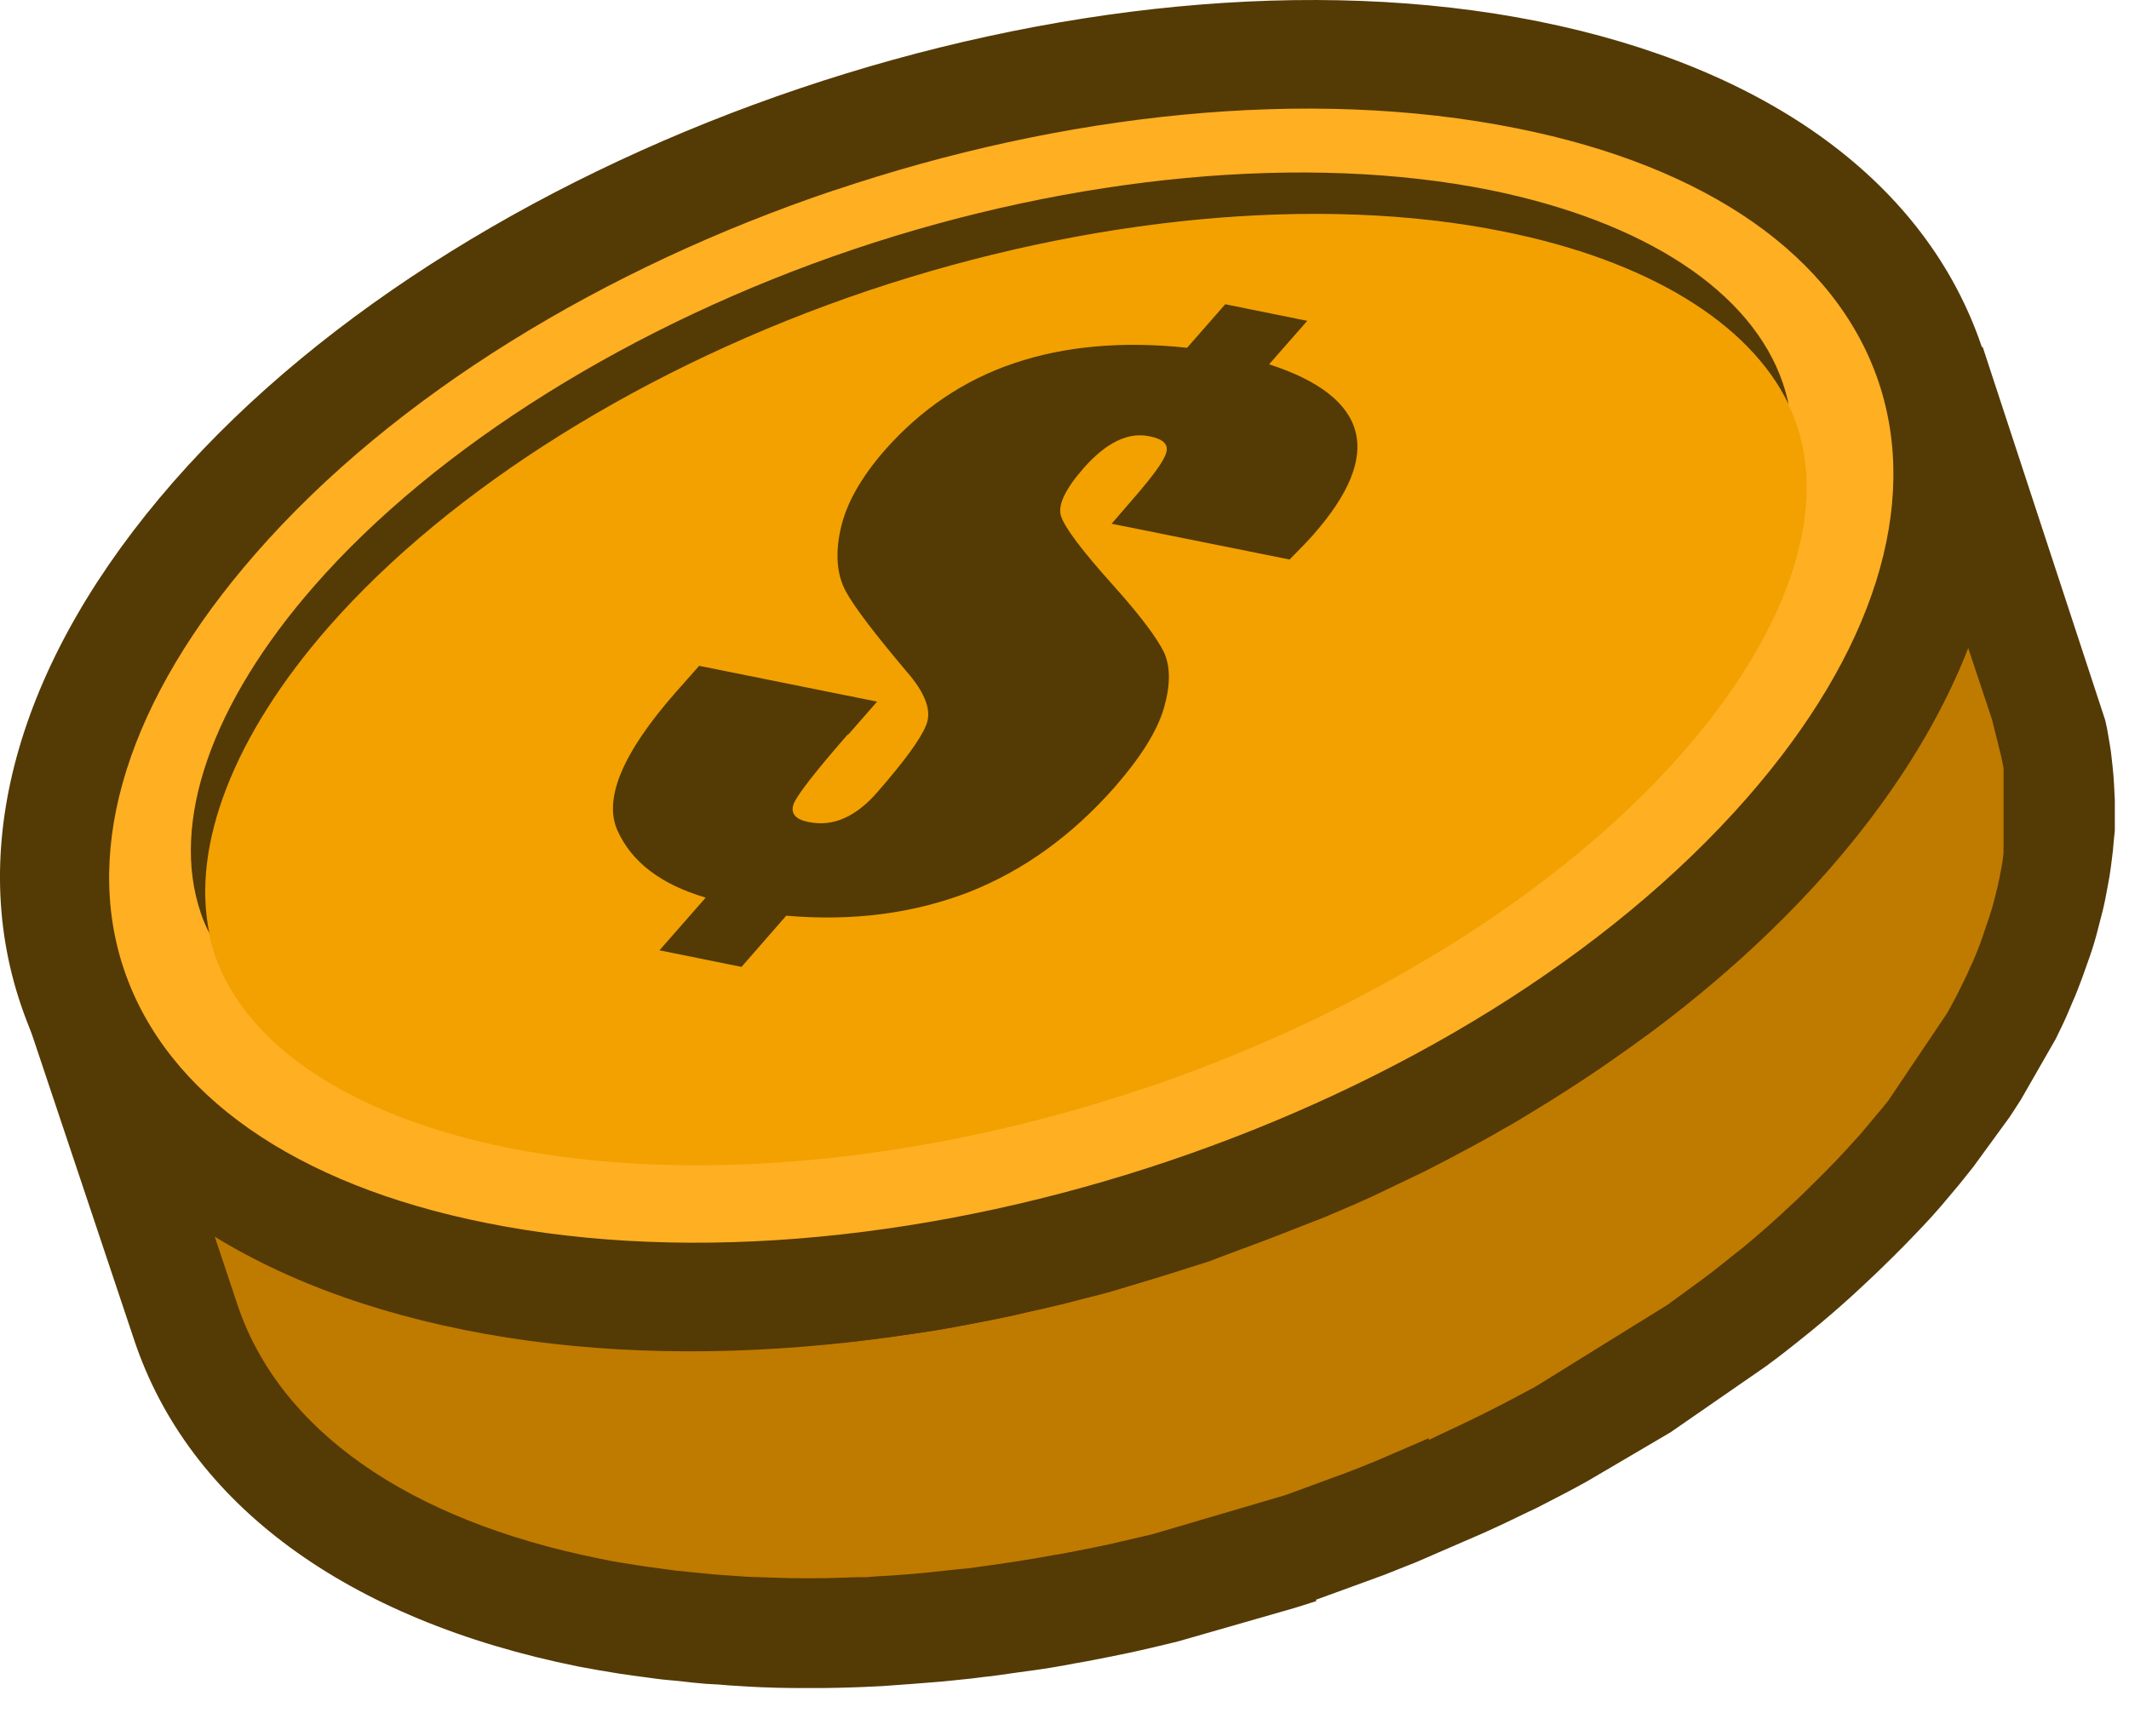
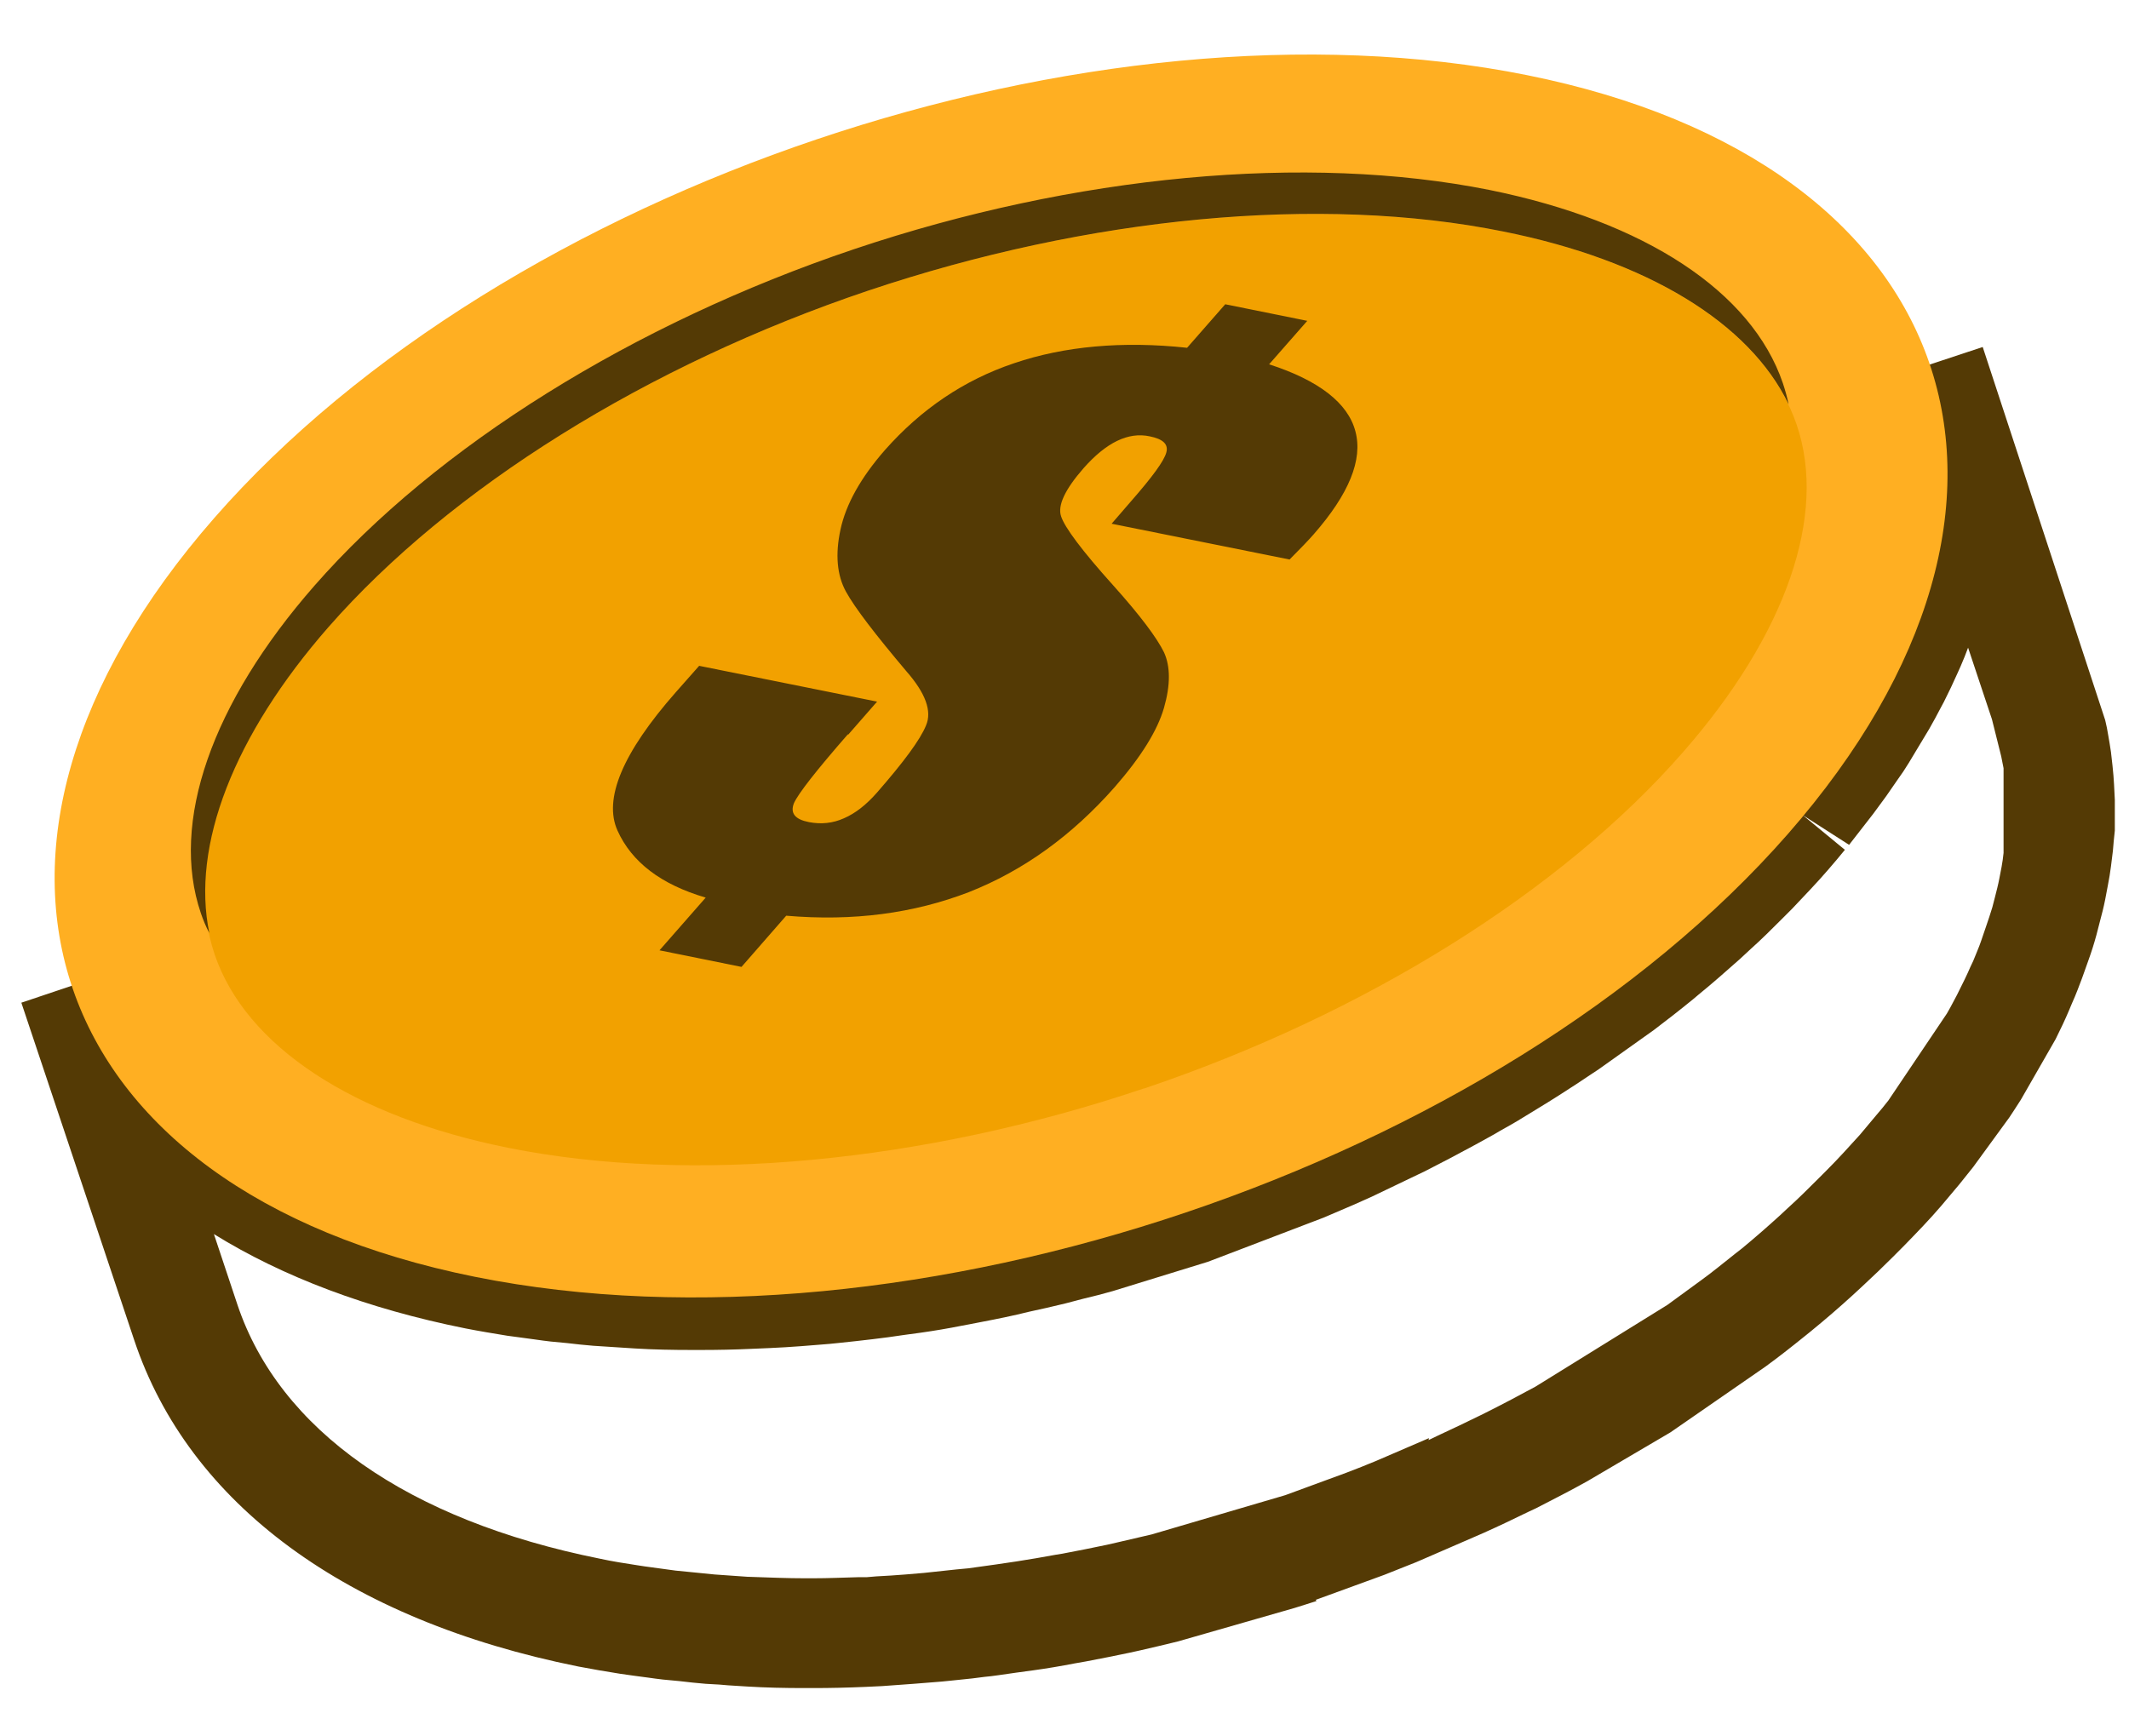
<svg xmlns="http://www.w3.org/2000/svg" width="38" height="31" viewBox="0 0 38 31" fill="none">
-   <path d="M11.2 28.94C11.276 28.954 11.359 28.961 11.441 28.975C11.599 28.995 11.764 29.023 11.922 29.044C12.018 29.057 12.115 29.064 12.211 29.071C12.355 29.085 12.507 29.099 12.658 29.112C12.761 29.119 12.864 29.126 12.967 29.133C13.07 29.133 13.166 29.147 13.27 29.154C13.304 29.154 13.331 29.154 13.366 29.154C13.689 29.167 14.019 29.181 14.349 29.181C14.397 29.181 14.452 29.181 14.5 29.181C14.789 29.181 15.077 29.174 15.366 29.16C15.414 29.16 15.462 29.16 15.51 29.16C15.565 29.16 15.62 29.154 15.675 29.147C15.854 29.14 16.04 29.126 16.218 29.112C16.328 29.105 16.438 29.099 16.555 29.085C16.755 29.064 16.954 29.044 17.153 29.023C17.229 29.016 17.304 29.009 17.38 29.002C17.401 29.002 17.421 29.002 17.442 28.995C17.621 28.975 17.806 28.947 17.985 28.92C18.081 28.906 18.184 28.892 18.28 28.878C18.521 28.844 18.755 28.803 18.995 28.755C19.037 28.748 19.078 28.741 19.119 28.734C19.394 28.686 19.669 28.624 19.944 28.569C20.006 28.555 20.068 28.542 20.13 28.528C20.343 28.48 20.556 28.432 20.769 28.377H20.783C20.879 28.356 20.968 28.329 21.064 28.301C21.236 28.253 21.415 28.212 21.587 28.164C21.697 28.129 21.814 28.095 21.924 28.067C22.082 28.019 22.247 27.978 22.405 27.923C22.419 27.923 22.432 27.916 22.446 27.909C22.535 27.882 22.625 27.847 22.714 27.82C22.886 27.765 23.058 27.71 23.23 27.648C23.34 27.607 23.456 27.566 23.567 27.531C23.725 27.476 23.89 27.421 24.048 27.359C24.075 27.346 24.11 27.339 24.137 27.325C24.213 27.297 24.281 27.263 24.357 27.236C24.543 27.167 24.721 27.091 24.907 27.023C25.017 26.981 25.127 26.933 25.237 26.885C25.409 26.809 25.581 26.741 25.752 26.658C25.814 26.631 25.876 26.61 25.931 26.583C25.972 26.562 26.014 26.541 26.055 26.521C26.323 26.397 26.584 26.273 26.845 26.143C26.887 26.122 26.928 26.102 26.976 26.081C27.278 25.93 27.567 25.772 27.863 25.613C27.89 25.6 27.918 25.586 27.945 25.572C28.021 25.531 28.096 25.483 28.172 25.442C28.309 25.366 28.44 25.29 28.578 25.208C28.688 25.146 28.797 25.077 28.901 25.015C29.031 24.933 29.162 24.857 29.292 24.775C29.402 24.706 29.506 24.637 29.609 24.569C29.732 24.486 29.863 24.404 29.987 24.321C30.09 24.252 30.193 24.177 30.296 24.108C30.42 24.026 30.537 23.936 30.66 23.847C30.715 23.806 30.763 23.771 30.818 23.737C30.853 23.709 30.887 23.682 30.928 23.654C31.141 23.489 31.355 23.325 31.561 23.16C31.602 23.125 31.65 23.091 31.691 23.056C31.939 22.857 32.172 22.651 32.406 22.438C32.468 22.383 32.523 22.328 32.585 22.273C32.764 22.108 32.935 21.943 33.1 21.778C33.162 21.716 33.224 21.654 33.286 21.592C33.499 21.372 33.712 21.152 33.912 20.919C33.967 20.857 34.022 20.795 34.077 20.733C34.125 20.671 34.173 20.616 34.221 20.554C34.303 20.458 34.379 20.362 34.455 20.259C34.523 20.169 34.592 20.08 34.661 19.991C34.736 19.895 34.805 19.798 34.874 19.695C34.936 19.606 34.998 19.516 35.059 19.427C35.128 19.331 35.19 19.235 35.252 19.138C35.307 19.049 35.362 18.96 35.417 18.87C35.472 18.774 35.534 18.678 35.589 18.581C35.609 18.54 35.637 18.499 35.657 18.465C35.699 18.382 35.74 18.307 35.781 18.224C35.795 18.197 35.809 18.169 35.829 18.135C35.912 17.977 35.981 17.819 36.056 17.66C36.07 17.626 36.091 17.585 36.104 17.55C36.159 17.413 36.214 17.276 36.269 17.145C36.283 17.117 36.29 17.083 36.304 17.056C36.304 17.042 36.317 17.028 36.317 17.014C36.338 16.966 36.345 16.918 36.365 16.87C36.414 16.739 36.455 16.602 36.489 16.471C36.51 16.396 36.524 16.327 36.544 16.251C36.572 16.134 36.599 16.018 36.627 15.894C36.627 15.86 36.641 15.832 36.647 15.798C36.654 15.749 36.661 15.701 36.668 15.653C36.682 15.557 36.702 15.461 36.709 15.365C36.723 15.282 36.73 15.2 36.737 15.124C36.744 15.028 36.751 14.932 36.757 14.835C36.757 14.794 36.764 14.753 36.764 14.705C36.764 14.664 36.764 14.629 36.764 14.595C36.764 14.505 36.764 14.416 36.764 14.327C36.764 14.244 36.764 14.169 36.757 14.086C36.757 13.997 36.744 13.914 36.737 13.825C36.737 13.777 36.737 13.729 36.723 13.681C36.723 13.646 36.709 13.619 36.709 13.584C36.696 13.495 36.682 13.412 36.661 13.323C36.647 13.248 36.634 13.172 36.613 13.096C36.592 13.007 36.572 12.924 36.544 12.842C36.531 12.794 36.524 12.739 36.503 12.691C36.489 12.643 36.475 12.595 36.455 12.546L34.441 6.525C34.475 6.621 34.496 6.724 34.523 6.82C34.544 6.903 34.572 6.992 34.592 7.075C34.606 7.15 34.627 7.226 34.64 7.302C34.654 7.391 34.675 7.473 34.688 7.563C34.702 7.638 34.709 7.721 34.716 7.797C34.723 7.886 34.73 7.968 34.736 8.058C34.736 8.14 34.743 8.216 34.743 8.298C34.743 8.388 34.743 8.477 34.743 8.566C34.743 8.649 34.743 8.725 34.736 8.807C34.736 8.903 34.723 8.999 34.716 9.096C34.709 9.178 34.702 9.254 34.688 9.336C34.675 9.433 34.661 9.529 34.647 9.625C34.633 9.707 34.62 9.783 34.606 9.866C34.585 9.982 34.551 10.099 34.523 10.223C34.503 10.299 34.489 10.367 34.468 10.443C34.434 10.574 34.386 10.711 34.345 10.842C34.324 10.903 34.303 10.965 34.283 11.027C34.269 11.055 34.262 11.089 34.248 11.117C34.2 11.254 34.145 11.385 34.083 11.522C34.07 11.556 34.049 11.598 34.035 11.632C33.967 11.79 33.891 11.948 33.809 12.106C33.795 12.134 33.781 12.161 33.76 12.196C33.699 12.313 33.63 12.436 33.568 12.553C33.513 12.649 33.458 12.746 33.396 12.842C33.341 12.931 33.286 13.021 33.231 13.11C33.169 13.206 33.107 13.303 33.039 13.399C32.977 13.488 32.915 13.577 32.853 13.667C32.784 13.763 32.709 13.859 32.64 13.956C32.571 14.045 32.509 14.134 32.434 14.224C32.358 14.32 32.276 14.416 32.2 14.512C32.097 14.636 32.001 14.753 31.898 14.877C31.698 15.103 31.492 15.323 31.272 15.55C31.21 15.612 31.148 15.674 31.086 15.736C30.922 15.901 30.75 16.066 30.571 16.231C30.509 16.286 30.454 16.341 30.392 16.396C30.159 16.602 29.925 16.808 29.677 17.014C29.636 17.049 29.588 17.083 29.547 17.117C29.34 17.282 29.127 17.447 28.914 17.612C28.825 17.681 28.736 17.743 28.646 17.812C28.529 17.901 28.406 17.983 28.282 18.073C28.179 18.142 28.076 18.217 27.973 18.286C27.849 18.369 27.725 18.451 27.601 18.533C27.498 18.602 27.388 18.671 27.285 18.74C27.155 18.822 27.024 18.898 26.893 18.98C26.783 19.049 26.68 19.111 26.57 19.173C26.44 19.248 26.302 19.331 26.165 19.406C26.062 19.468 25.959 19.523 25.849 19.585C25.56 19.743 25.264 19.901 24.962 20.053C24.921 20.073 24.879 20.094 24.831 20.114C24.57 20.245 24.309 20.369 24.041 20.492C23.938 20.541 23.835 20.582 23.738 20.63C23.567 20.706 23.395 20.781 23.223 20.857C23.113 20.905 23.003 20.946 22.893 20.994C22.714 21.07 22.529 21.139 22.343 21.207C22.24 21.249 22.137 21.29 22.034 21.324C21.875 21.386 21.711 21.441 21.552 21.496C21.442 21.537 21.326 21.578 21.216 21.613C21.044 21.675 20.865 21.73 20.693 21.785C20.59 21.819 20.487 21.854 20.391 21.881C20.233 21.929 20.068 21.977 19.91 22.025C19.8 22.06 19.69 22.094 19.58 22.122C19.408 22.17 19.229 22.211 19.057 22.259C18.961 22.287 18.858 22.314 18.762 22.335C18.549 22.39 18.335 22.438 18.122 22.486C18.061 22.5 17.999 22.513 17.937 22.527C17.662 22.589 17.387 22.644 17.112 22.692C17.064 22.699 17.023 22.706 16.974 22.713C16.741 22.754 16.507 22.795 16.267 22.83C16.17 22.843 16.067 22.857 15.971 22.871C15.792 22.898 15.607 22.926 15.428 22.946C15.332 22.96 15.235 22.967 15.146 22.981C14.947 23.001 14.747 23.022 14.548 23.043C14.438 23.049 14.328 23.063 14.218 23.07C14.033 23.084 13.854 23.098 13.668 23.105C13.565 23.105 13.462 23.111 13.359 23.118C13.07 23.132 12.781 23.139 12.493 23.139C12.445 23.139 12.39 23.139 12.341 23.139C12.012 23.139 11.682 23.132 11.359 23.111C11.228 23.111 11.091 23.098 10.96 23.091C10.857 23.091 10.754 23.077 10.651 23.07C10.499 23.056 10.355 23.043 10.204 23.029C10.108 23.022 10.011 23.008 9.915 23.001C9.75 22.981 9.592 22.96 9.434 22.933C9.351 22.919 9.276 22.912 9.193 22.898C8.953 22.864 8.719 22.816 8.485 22.775C4.581 21.991 2.113 20.066 1.288 17.592L3.302 23.613C4.127 26.088 6.595 28.012 10.499 28.796C10.733 28.844 10.967 28.885 11.207 28.92L11.2 28.94Z" fill="#BF7A00" />
  <path d="M23.498 28.583C23.374 28.624 23.236 28.666 23.106 28.707L21.023 29.305C20.796 29.36 20.57 29.415 20.356 29.463L20.171 29.504C19.903 29.559 19.642 29.614 19.38 29.662L19.181 29.697C18.933 29.745 18.693 29.786 18.445 29.82L18.136 29.862C17.889 29.896 17.731 29.924 17.573 29.937L17.353 29.965C17.071 29.992 16.864 30.02 16.658 30.033L16.308 30.061C16.122 30.075 15.93 30.088 15.744 30.102L15.448 30.116C15.119 30.13 14.823 30.137 14.521 30.137H14.356C14.012 30.137 13.668 30.13 13.331 30.109L12.995 30.088L12.843 30.075L12.596 30.061C12.438 30.047 12.287 30.033 12.129 30.013L11.833 29.985C11.654 29.965 11.489 29.937 11.317 29.917L11.07 29.882C10.816 29.841 10.568 29.8 10.321 29.752C6.189 28.92 3.371 26.851 2.395 23.923L0.381 17.901L2.223 17.282C2.973 19.523 5.268 21.132 8.692 21.819C8.912 21.867 9.138 21.902 9.358 21.936L9.489 21.957C9.736 21.991 9.888 22.012 10.046 22.032L10.321 22.06C10.458 22.074 10.596 22.087 10.74 22.101L11.421 22.142C11.73 22.156 12.046 22.163 12.362 22.17H12.513C12.781 22.17 13.056 22.156 13.331 22.149L13.627 22.135C13.799 22.129 13.977 22.115 14.156 22.101L14.479 22.074C14.665 22.053 14.857 22.032 15.057 22.012L16.143 21.867C16.37 21.833 16.596 21.792 16.823 21.75L17.14 22.685L16.961 21.73C17.229 21.682 17.49 21.627 17.758 21.565L17.937 21.524C18.143 21.476 18.349 21.427 18.555 21.379L18.844 21.304C19.016 21.256 19.181 21.214 19.346 21.173L20.941 20.678L22.879 19.943C23.044 19.874 23.209 19.798 23.374 19.73L23.67 19.592C23.924 19.475 24.185 19.352 24.433 19.228L24.989 20.039L24.556 19.166C24.845 19.022 25.127 18.87 25.409 18.719L28.296 16.87C28.564 16.671 28.763 16.513 28.956 16.355L29.698 17.008L29.079 16.258C29.313 16.066 29.533 15.873 29.753 15.674L29.863 15.578C30.097 15.365 30.255 15.207 30.413 15.049L30.591 14.87C30.791 14.664 30.99 14.45 31.183 14.237C31.272 14.141 31.348 14.045 31.43 13.949L32.578 12.347L32.743 12.065C32.798 11.969 32.86 11.859 32.915 11.749C33.032 11.522 33.1 11.378 33.162 11.234L34.097 11.515L33.204 11.137C33.259 11.014 33.307 10.89 33.348 10.773L33.403 10.615C33.472 10.409 33.513 10.292 33.547 10.168L33.595 9.983C33.623 9.873 33.65 9.769 33.671 9.666L33.705 9.46C33.719 9.371 33.733 9.281 33.747 9.199V7.687L33.54 6.807L35.389 6.195L37.575 12.856C37.596 12.945 37.617 13.041 37.63 13.131C37.644 13.22 37.665 13.323 37.678 13.426L37.706 13.674C37.72 13.797 37.727 13.901 37.733 14.004L37.747 14.279C37.747 14.382 37.747 14.485 37.747 14.581V14.829C37.733 14.966 37.72 15.076 37.713 15.186L37.678 15.468C37.665 15.578 37.644 15.695 37.623 15.805L37.575 16.059C37.548 16.197 37.514 16.327 37.479 16.458L37.417 16.698C37.376 16.849 37.328 17.001 37.273 17.152L37.163 17.461C37.108 17.606 37.053 17.757 36.984 17.908L36.929 18.039C36.86 18.204 36.778 18.375 36.689 18.554L36.07 19.633C36.001 19.743 35.932 19.846 35.864 19.95L35.218 20.836C35.142 20.933 35.053 21.043 34.97 21.146L34.647 21.53C34.441 21.771 34.214 22.005 33.987 22.238L33.788 22.438C33.616 22.61 33.437 22.782 33.252 22.953L33.066 23.125C32.825 23.345 32.578 23.558 32.317 23.771L32.214 23.854C31.959 24.06 31.739 24.232 31.513 24.397L29.815 25.572L28.33 26.445C28.035 26.61 27.725 26.768 27.416 26.927L27.285 26.988C27.017 27.119 26.742 27.25 26.467 27.373L25.278 27.889C25.086 27.964 24.9 28.04 24.707 28.116L23.539 28.542C23.539 28.542 23.498 28.556 23.484 28.562L23.498 28.583ZM25.498 25.71L25.67 25.627C25.924 25.511 26.178 25.387 26.433 25.263L26.557 25.201C26.845 25.057 27.127 24.906 27.409 24.754L29.76 23.297L30.372 22.85C30.571 22.706 30.77 22.541 30.97 22.383L31.093 22.287C31.327 22.094 31.554 21.895 31.774 21.695L31.898 21.579C32.111 21.386 32.269 21.228 32.427 21.07L32.599 20.898C32.812 20.685 33.004 20.472 33.197 20.259L33.485 19.915C33.561 19.826 33.637 19.736 33.705 19.647L34.75 18.094L34.812 17.984L34.929 17.764C35.039 17.544 35.108 17.406 35.169 17.262L35.218 17.159C35.266 17.035 35.321 16.918 35.362 16.794L35.444 16.554C35.486 16.43 35.527 16.313 35.561 16.197L35.609 16.011C35.637 15.901 35.664 15.798 35.685 15.688L35.726 15.475C35.74 15.392 35.754 15.31 35.761 15.227V13.715C35.747 13.646 35.733 13.578 35.719 13.502L35.554 12.842L35.128 11.563C35.087 11.674 35.046 11.777 34.998 11.887L34.943 12.01C34.867 12.182 34.785 12.354 34.695 12.533L34.647 12.622C34.578 12.753 34.51 12.883 34.434 13.014L34.07 13.619C34.008 13.722 33.939 13.825 33.864 13.928L33.664 14.217C33.589 14.32 33.513 14.423 33.437 14.526L33.004 15.083L32.179 14.554L32.929 15.172C32.832 15.289 32.743 15.399 32.64 15.516C32.434 15.757 32.207 15.99 31.987 16.224L31.788 16.423C31.616 16.595 31.437 16.774 31.244 16.946L31.059 17.118C30.818 17.331 30.571 17.551 30.317 17.757L30.22 17.839C29.966 18.046 29.746 18.217 29.519 18.389L28.543 19.084C28.413 19.173 28.282 19.255 28.151 19.345L27.821 19.558C27.691 19.64 27.56 19.723 27.423 19.805L27.086 20.011C26.948 20.094 26.804 20.169 26.667 20.252L26.343 20.431C26.041 20.596 25.739 20.754 25.429 20.912L25.299 20.974C25.031 21.104 24.756 21.235 24.481 21.366L24.158 21.51C23.986 21.585 23.807 21.661 23.628 21.737L21.559 22.527L19.861 23.05C19.69 23.098 19.511 23.146 19.332 23.187L19.016 23.27C18.796 23.325 18.576 23.373 18.356 23.421L18.157 23.469C17.882 23.531 17.6 23.586 17.311 23.641L17.167 23.668C16.926 23.716 16.679 23.758 16.438 23.792L16.136 23.833C15.95 23.861 15.758 23.888 15.572 23.909L15.277 23.943C15.07 23.964 14.857 23.991 14.651 24.005L14.301 24.033C14.115 24.046 13.922 24.06 13.737 24.067L13.407 24.081C13.111 24.095 12.809 24.101 12.513 24.101H12.355C12.012 24.101 11.668 24.095 11.331 24.074L10.589 24.026C10.431 24.012 10.279 23.998 10.121 23.978L9.826 23.95C9.647 23.93 9.482 23.902 9.31 23.881L9.056 23.847C8.808 23.806 8.554 23.765 8.307 23.716C6.561 23.366 5.048 22.795 3.818 22.032L4.237 23.29C4.987 25.531 7.282 27.14 10.706 27.827C10.925 27.875 11.146 27.909 11.372 27.944L11.503 27.964C11.75 27.999 11.902 28.019 12.06 28.04L12.273 28.061C12.472 28.081 12.617 28.095 12.754 28.109L13.338 28.15C13.744 28.164 14.053 28.177 14.369 28.177H14.514C14.789 28.177 15.064 28.164 15.338 28.157H15.476L15.641 28.143C15.813 28.136 15.985 28.122 16.163 28.109L16.493 28.081C16.679 28.061 16.871 28.04 17.071 28.019L17.284 27.999C17.49 27.971 17.634 27.951 17.779 27.93L18.15 27.875C18.377 27.841 18.61 27.799 18.837 27.758L18.961 27.738C19.229 27.689 19.49 27.634 19.758 27.579L19.937 27.538C20.143 27.49 20.349 27.442 20.556 27.394L22.941 26.693L24.027 26.294C24.206 26.225 24.384 26.157 24.563 26.081L25.505 25.675L25.498 25.71Z" fill="#543A05" />
  <path d="M31.911 14.89C37.094 8.965 35.011 2.902 27.258 1.342C19.504 -0.218 9.008 3.322 3.825 9.247C-1.358 15.172 0.725 21.235 8.478 22.795C16.232 24.355 26.721 20.816 31.911 14.89Z" fill="#FFAF22" />
-   <path d="M21.47 22.548C17.057 24.033 12.321 24.555 8.293 23.744C4.175 22.919 1.357 20.857 0.374 17.942C-0.609 15.049 0.36 11.729 3.096 8.601C8.478 2.449 19.408 -1.235 27.45 0.38C31.568 1.205 34.379 3.267 35.369 6.181C36.352 9.075 35.383 12.395 32.647 15.523C29.959 18.596 25.876 21.056 21.47 22.541V22.548ZM14.885 3.398C10.809 4.772 7.042 7.041 4.56 9.886C2.299 12.471 1.467 15.111 2.216 17.317C2.973 19.544 5.268 21.153 8.678 21.833C16.115 23.332 26.213 19.922 31.183 14.244C33.444 11.66 34.276 9.02 33.527 6.807C32.77 4.58 30.482 2.971 27.072 2.291C23.353 1.542 18.968 2.023 14.892 3.398H14.885Z" fill="#543A05" />
-   <path d="M20.418 19.434C24.357 18.107 27.869 15.915 30.042 13.426C31.877 11.33 32.619 9.199 32.069 7.584C31.513 5.948 29.609 4.697 26.831 4.133C23.567 3.48 19.435 3.865 15.49 5.192C11.551 6.518 8.039 8.711 5.86 11.199C4.024 13.296 3.282 15.427 3.832 17.042C4.389 18.678 6.299 19.936 9.076 20.493C12.341 21.146 16.473 20.761 20.411 19.434H20.418Z" fill="#F2A100" />
+   <path d="M20.418 19.434C24.357 18.107 27.869 15.915 30.042 13.426C31.877 11.33 32.619 9.199 32.069 7.584C31.513 5.948 29.609 4.697 26.831 4.133C23.567 3.48 19.435 3.865 15.49 5.192C11.551 6.518 8.039 8.711 5.86 11.199C4.024 13.296 3.282 15.427 3.832 17.042C4.389 18.678 6.299 19.936 9.076 20.493C12.341 21.146 16.473 20.761 20.411 19.434H20.418" fill="#F2A100" />
  <path d="M5.86 11.199C8.039 8.711 11.551 6.518 15.49 5.191C19.435 3.865 23.567 3.473 26.832 4.133C29.402 4.648 31.224 5.762 31.925 7.219C31.898 7.089 31.863 6.965 31.822 6.841C31.265 5.205 29.361 3.954 26.584 3.391C23.319 2.738 19.188 3.122 15.242 4.449C11.304 5.776 7.791 7.968 5.612 10.457C3.777 12.553 3.034 14.684 3.584 16.3C3.626 16.423 3.674 16.54 3.736 16.657C3.412 15.097 4.169 13.131 5.866 11.192L5.86 11.199Z" fill="#543A05" />
  <path d="M15.132 13.124L15.655 12.526L12.479 11.887L12.06 12.361C11.111 13.44 10.767 14.265 11.022 14.829C11.276 15.392 11.799 15.791 12.596 16.025L11.771 16.966L13.235 17.262L14.033 16.348C15.229 16.451 16.308 16.306 17.291 15.928C18.267 15.543 19.133 14.918 19.896 14.052C20.37 13.509 20.659 13.041 20.776 12.636C20.892 12.23 20.892 11.9 20.776 11.646C20.652 11.392 20.356 10.993 19.875 10.457C19.305 9.824 19.002 9.412 18.94 9.22C18.872 9.027 19.009 8.738 19.339 8.36C19.538 8.134 19.738 7.969 19.937 7.872C20.136 7.776 20.329 7.749 20.521 7.79C20.762 7.838 20.858 7.934 20.817 8.079C20.776 8.23 20.57 8.512 20.191 8.945L19.841 9.35L23.017 9.989C23.216 9.79 23.36 9.639 23.45 9.536C24.075 8.821 24.329 8.209 24.192 7.7C24.061 7.199 23.546 6.793 22.652 6.504L23.333 5.728L21.869 5.432L21.188 6.209C20.033 6.085 18.995 6.181 18.102 6.484C17.201 6.786 16.438 7.309 15.799 8.03C15.359 8.532 15.098 9.006 15.002 9.453C14.905 9.9 14.94 10.271 15.098 10.56C15.256 10.849 15.62 11.323 16.177 11.983C16.521 12.375 16.638 12.698 16.528 12.952C16.425 13.206 16.129 13.605 15.655 14.148C15.462 14.368 15.27 14.519 15.063 14.609C14.864 14.698 14.658 14.719 14.438 14.677C14.191 14.629 14.101 14.519 14.17 14.341C14.246 14.169 14.569 13.756 15.139 13.103L15.132 13.124Z" fill="#543A05" />
</svg>